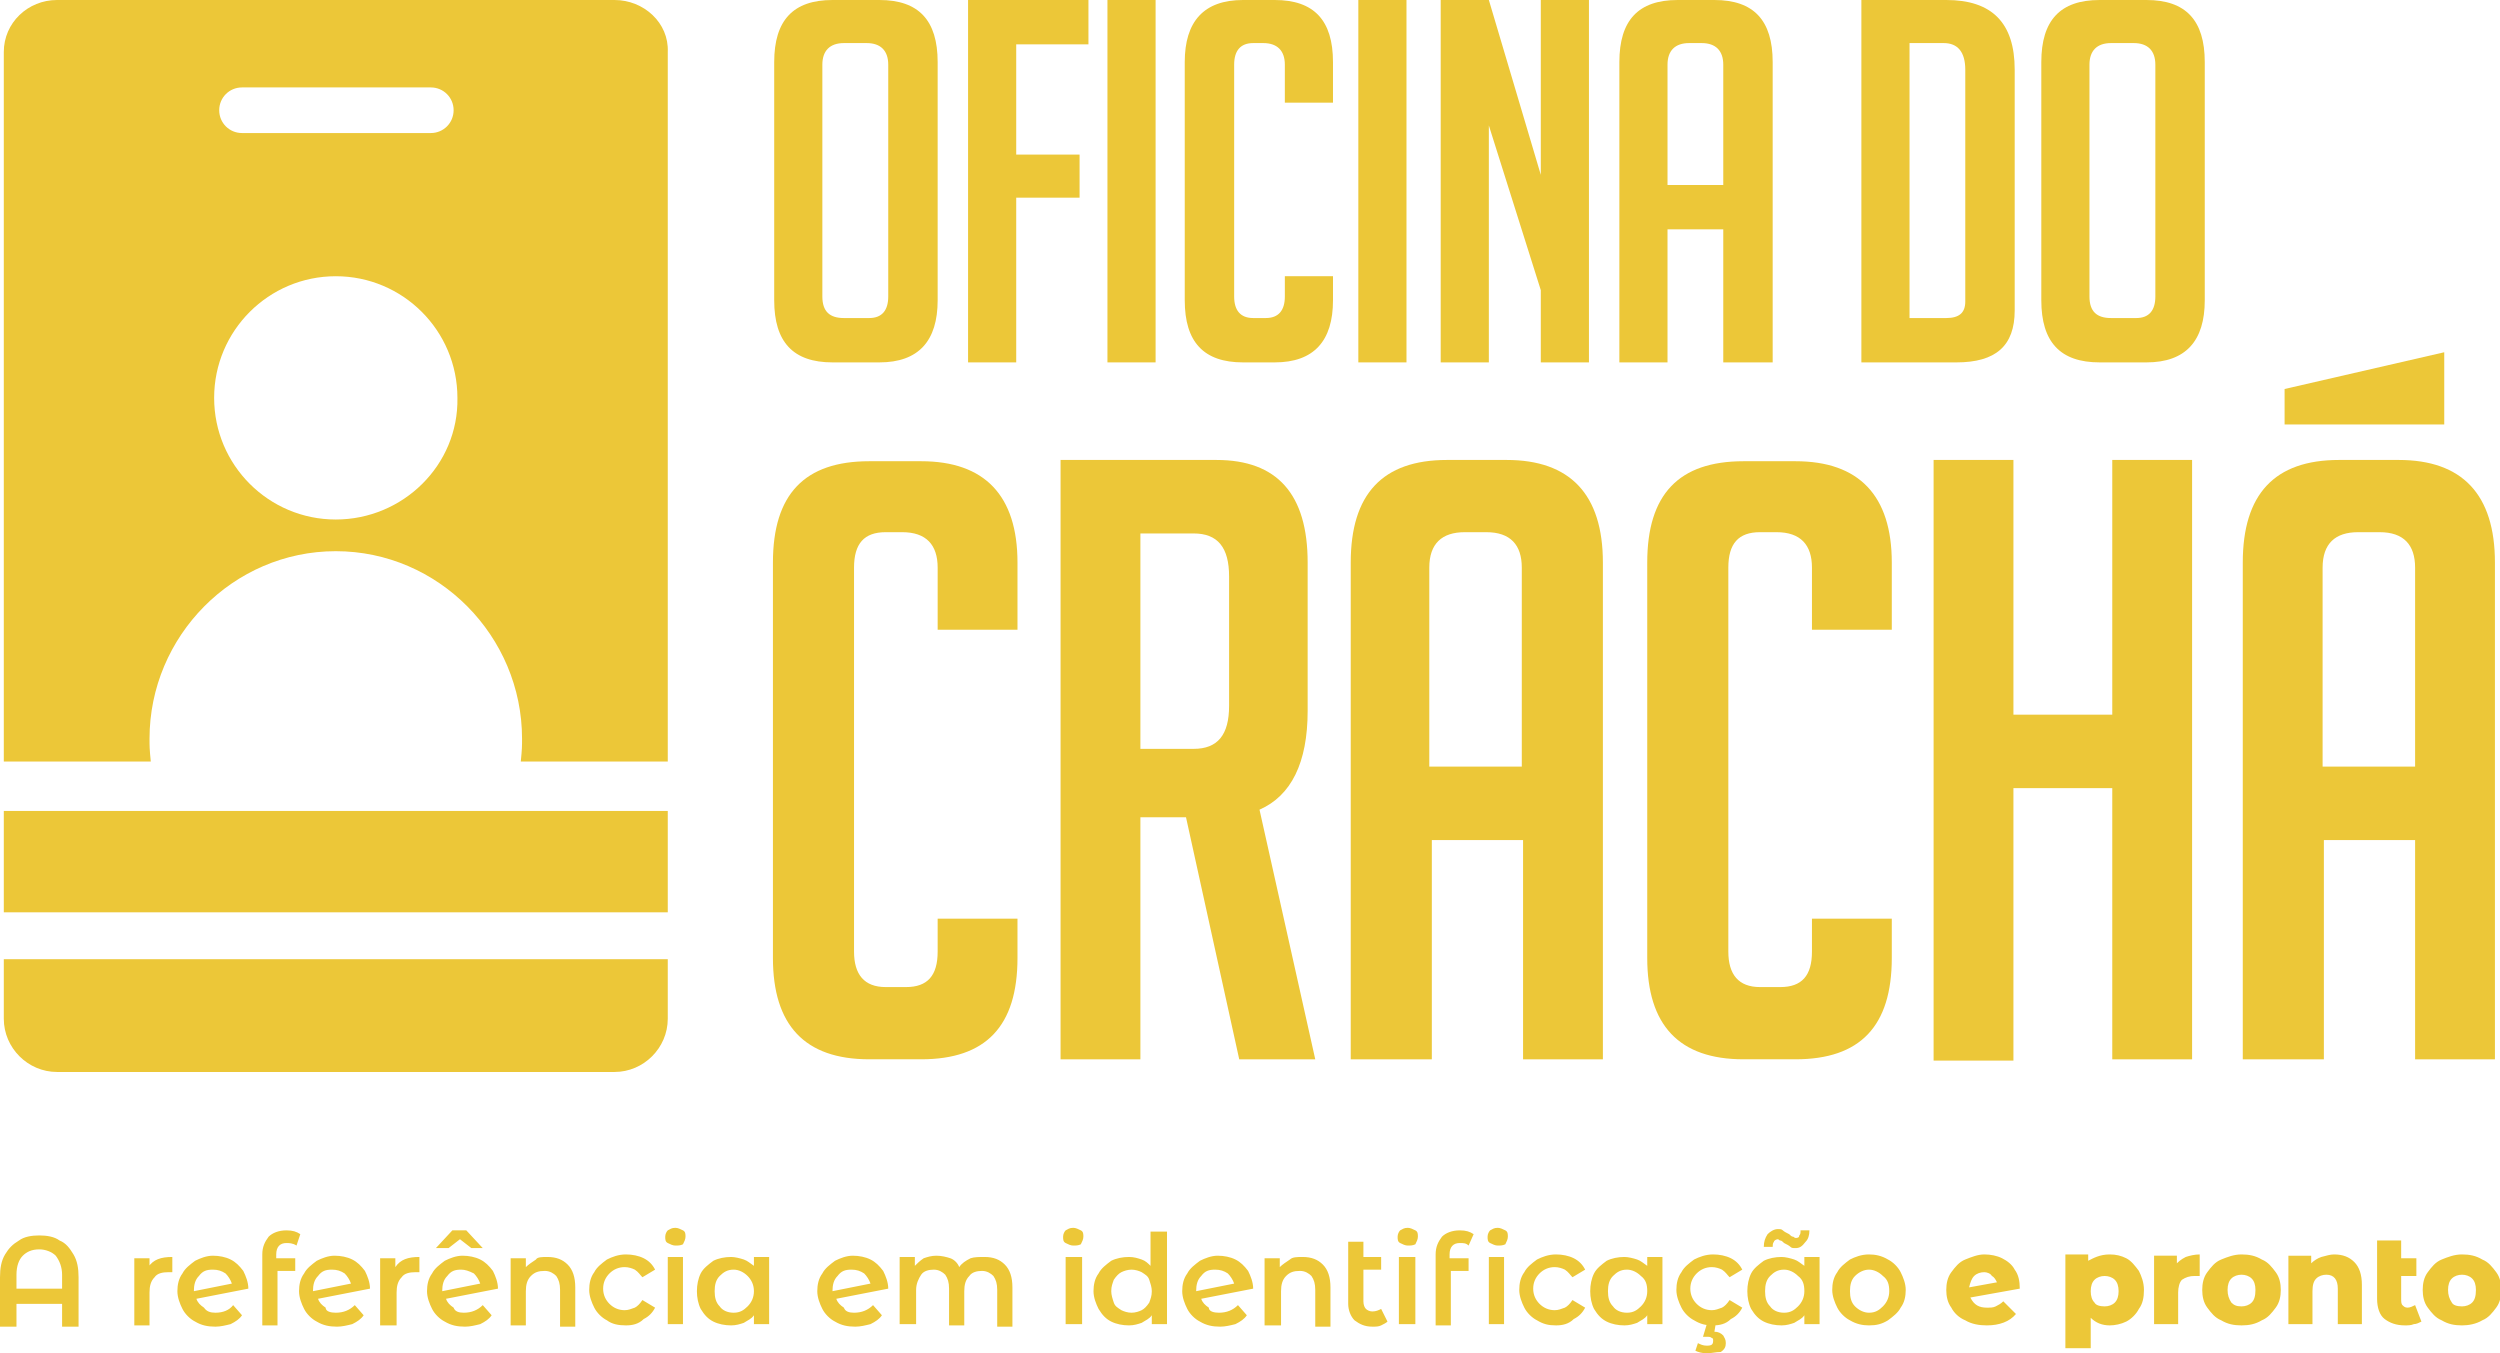
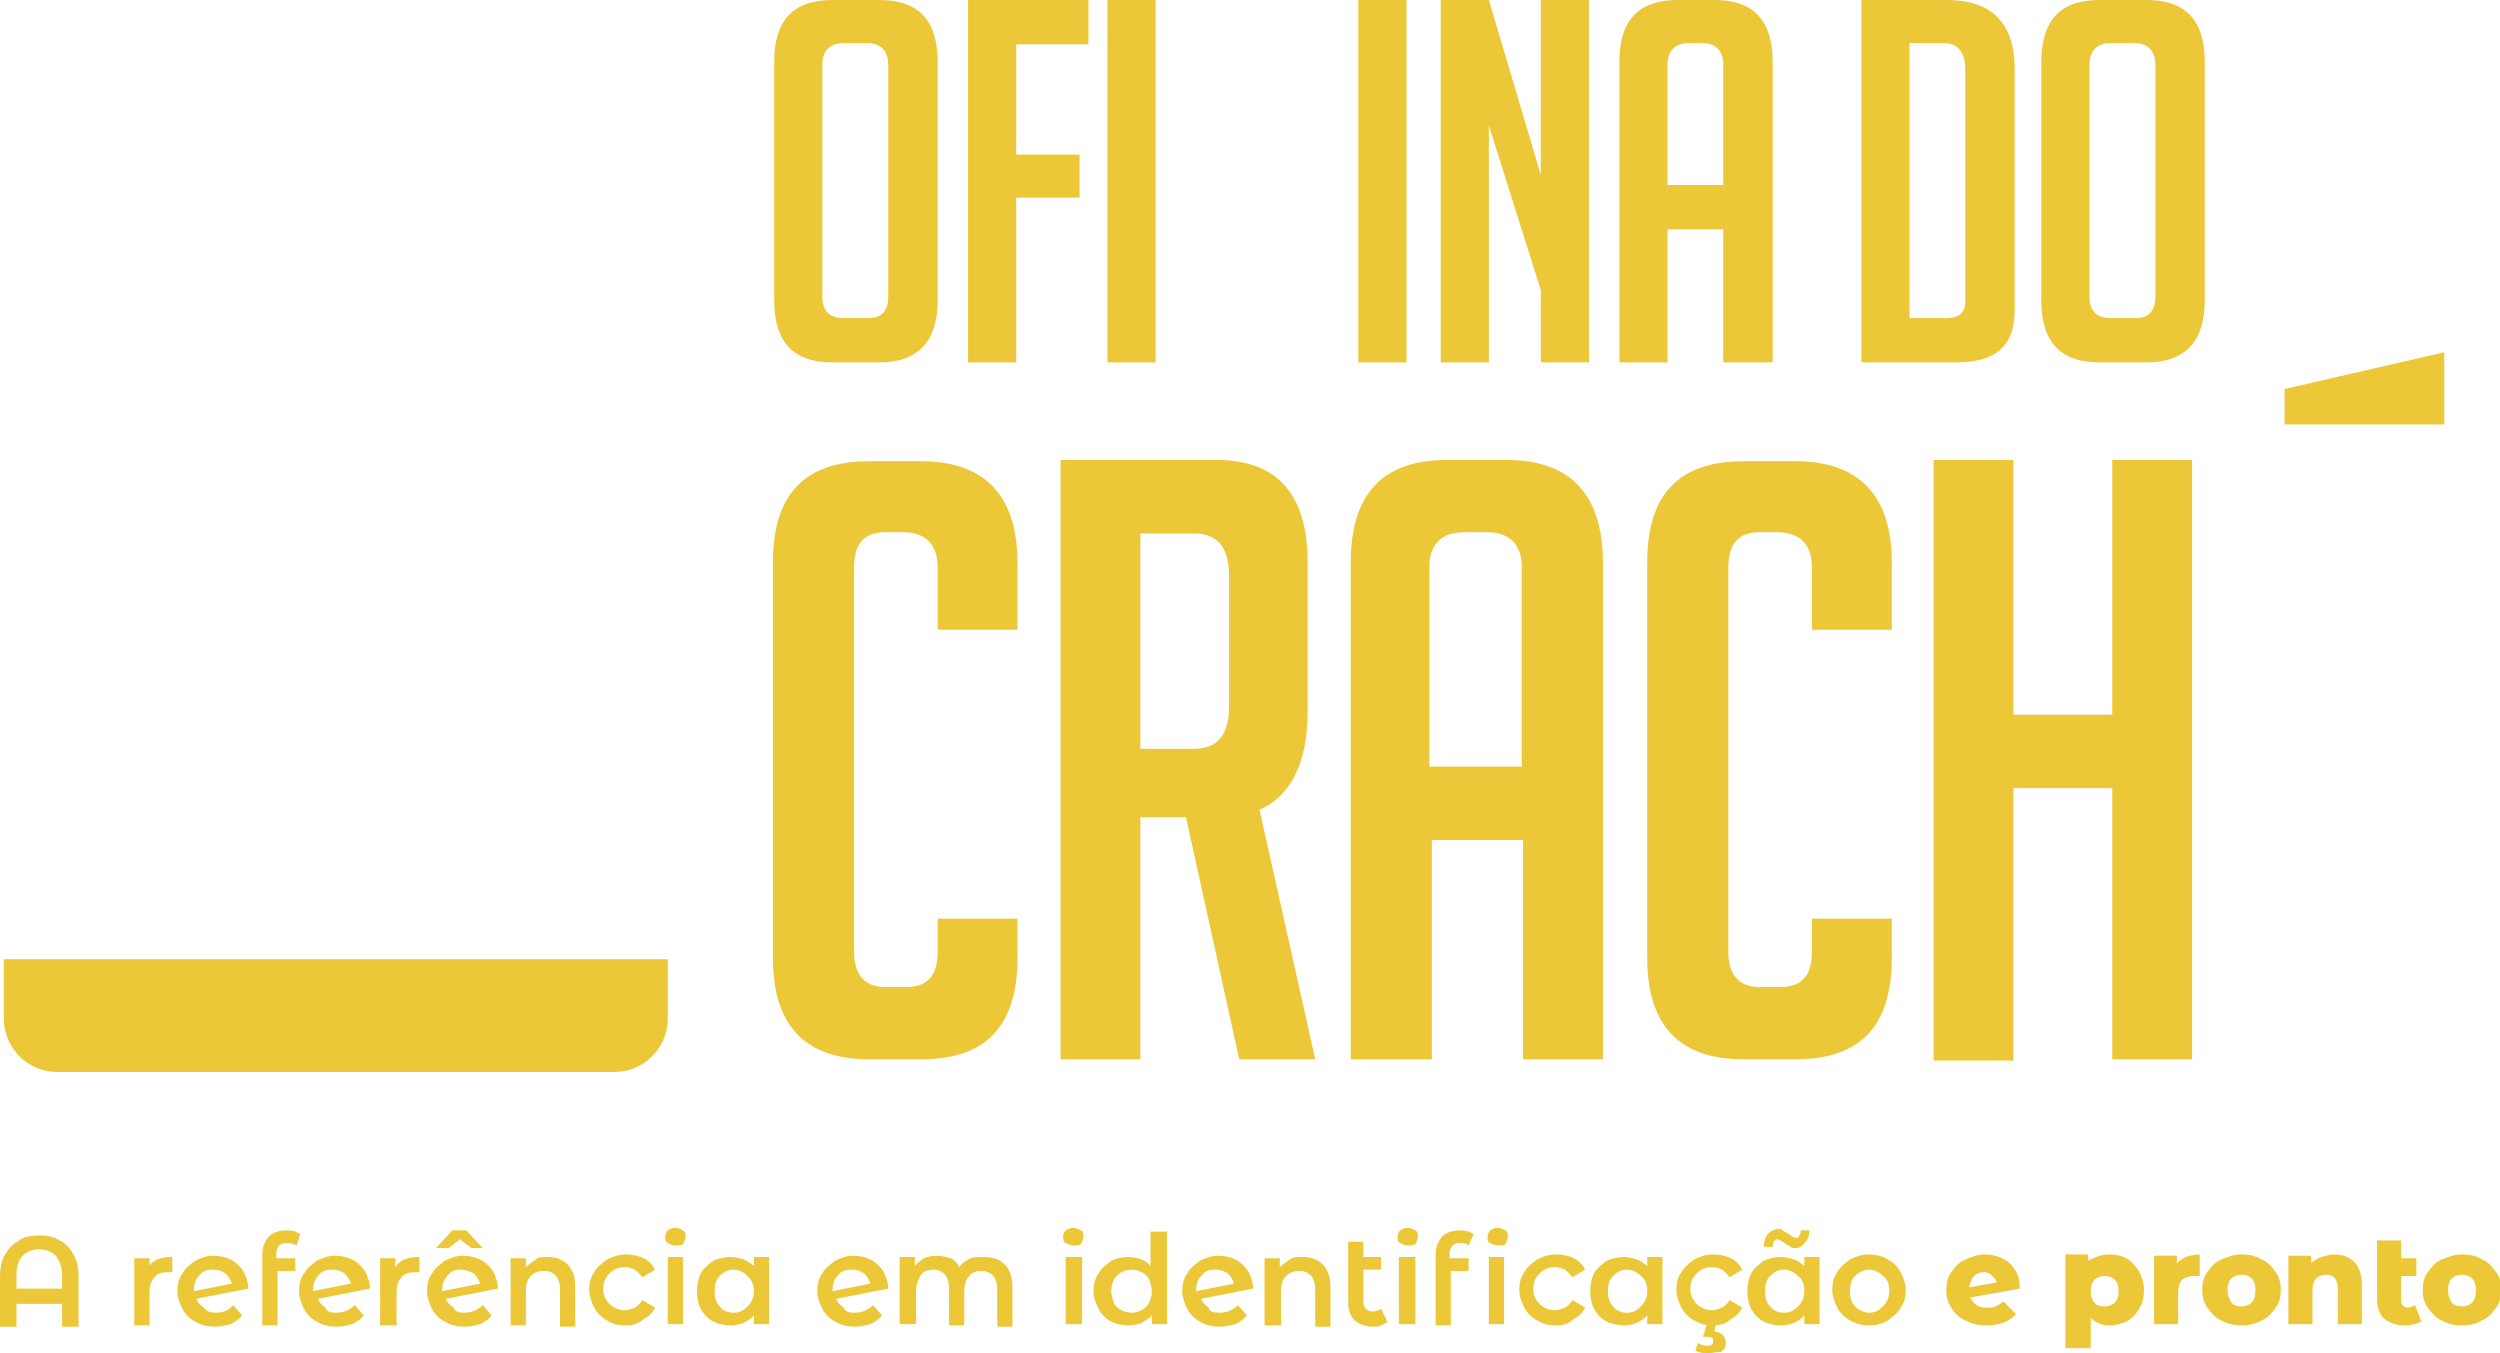
<svg xmlns="http://www.w3.org/2000/svg" version="1.1" id="Camada_1" x="0px" y="0px" viewBox="0 0 197.3 106.8" style="enable-background:new 0 0 197.3 106.8;" xml:space="preserve">
  <style type="text/css">
	.st0{fill:#88BFD6;}
	.st1{fill:#C55180;}
	.st2{fill:#ECC738;}
	.st3{fill:#FFFFFF;}
</style>
  <g>
    <path class="st2" d="M3.1,97.5c0.6,0,1.2,0.1,1.6,0.4c0.5,0.2,0.8,0.6,1.1,1.1c0.3,0.5,0.4,1.1,0.4,1.8v3.9H4.9v-1.8H1.3v1.8H0   v-3.9c0-0.7,0.1-1.3,0.4-1.8c0.3-0.5,0.6-0.8,1.1-1.1C1.9,97.6,2.5,97.5,3.1,97.5L3.1,97.5z M4.9,101.7v-1.1c0-0.6-0.2-1.1-0.5-1.5   c-0.3-0.3-0.8-0.5-1.3-0.5c-0.6,0-1,0.2-1.3,0.5c-0.3,0.3-0.5,0.8-0.5,1.5v1.1H4.9z M11.7,100c0.4-0.6,1-0.8,1.9-0.8v1.2   c-0.1,0-0.2,0-0.3,0c-0.5,0-0.9,0.1-1.1,0.4c-0.3,0.3-0.4,0.7-0.4,1.2v2.6h-1.2v-5.3h1.2V100L11.7,100z M17,103.6   c0.6,0,1.1-0.2,1.4-0.6l0.7,0.8c-0.2,0.3-0.5,0.5-0.9,0.7c-0.4,0.1-0.8,0.2-1.2,0.2c-0.6,0-1.1-0.1-1.6-0.4c-0.4-0.2-0.8-0.6-1-1   c-0.2-0.4-0.4-0.9-0.4-1.4c0-0.5,0.1-1,0.4-1.4c0.2-0.4,0.6-0.7,1-1c0.4-0.2,0.9-0.4,1.4-0.4c0.5,0,1,0.1,1.4,0.3   c0.4,0.2,0.7,0.5,1,0.9c0.2,0.4,0.4,0.9,0.4,1.4l-4.1,0.8c0.1,0.3,0.3,0.5,0.6,0.7C16.3,103.5,16.6,103.6,17,103.6L17,103.6z    M16.8,100.2c-0.5,0-0.8,0.1-1.1,0.5c-0.3,0.3-0.4,0.7-0.4,1.2v0l3-0.6c-0.1-0.3-0.3-0.6-0.5-0.8C17.5,100.3,17.2,100.2,16.8,100.2   L16.8,100.2z M22.6,98.1c-0.5,0-0.8,0.3-0.8,0.9v0.3h1.5v1h-1.4v4.3h-1.2v-5.6c0-0.6,0.2-1,0.5-1.4c0.3-0.3,0.8-0.5,1.4-0.5   c0.5,0,0.8,0.1,1.1,0.3l-0.3,0.9C23.1,98.1,22.8,98.1,22.6,98.1L22.6,98.1z M26.5,103.6c0.6,0,1.1-0.2,1.5-0.6l0.7,0.8   c-0.2,0.3-0.5,0.5-0.9,0.7c-0.4,0.1-0.8,0.2-1.2,0.2c-0.6,0-1.1-0.1-1.6-0.4c-0.4-0.2-0.8-0.6-1-1c-0.2-0.4-0.4-0.9-0.4-1.4   c0-0.5,0.1-1,0.4-1.4c0.2-0.4,0.6-0.7,1-1c0.4-0.2,0.9-0.4,1.4-0.4c0.5,0,1,0.1,1.4,0.3c0.4,0.2,0.7,0.5,1,0.9   c0.2,0.4,0.4,0.9,0.4,1.4l-4.1,0.8c0.1,0.3,0.3,0.5,0.6,0.7C25.7,103.5,26.1,103.6,26.5,103.6L26.5,103.6z M26.2,100.2   c-0.5,0-0.8,0.1-1.1,0.5c-0.3,0.3-0.4,0.7-0.4,1.2v0l3-0.6c-0.1-0.3-0.3-0.6-0.5-0.8C26.9,100.3,26.6,100.2,26.2,100.2L26.2,100.2z    M31.2,100c0.4-0.6,1-0.8,1.9-0.8v1.2c-0.1,0-0.2,0-0.3,0c-0.5,0-0.9,0.1-1.1,0.4c-0.3,0.3-0.4,0.7-0.4,1.2v2.6H30v-5.3h1.2V100   L31.2,100z M36.6,103.6c0.6,0,1.1-0.2,1.5-0.6l0.7,0.8c-0.2,0.3-0.5,0.5-0.9,0.7c-0.4,0.1-0.8,0.2-1.2,0.2c-0.6,0-1.1-0.1-1.6-0.4   c-0.4-0.2-0.8-0.6-1-1c-0.2-0.4-0.4-0.9-0.4-1.4c0-0.5,0.1-1,0.4-1.4c0.2-0.4,0.6-0.7,1-1c0.4-0.2,0.9-0.4,1.4-0.4   c0.5,0,1,0.1,1.4,0.3c0.4,0.2,0.7,0.5,1,0.9c0.2,0.4,0.4,0.9,0.4,1.4l-4.1,0.8c0.1,0.3,0.3,0.5,0.6,0.7   C35.9,103.5,36.2,103.6,36.6,103.6L36.6,103.6z M37.2,98.5l-0.9-0.7l-0.9,0.7h-1l1.3-1.4h1.1l1.3,1.4H37.2z M36.4,100.2   c-0.5,0-0.8,0.1-1.1,0.5c-0.3,0.3-0.4,0.7-0.4,1.2v0l3-0.6c-0.1-0.3-0.3-0.6-0.5-0.8C37,100.3,36.7,100.2,36.4,100.2L36.4,100.2z    M43.2,99.2c0.7,0,1.2,0.2,1.6,0.6c0.4,0.4,0.6,1,0.6,1.8v3.1h-1.2v-2.9c0-0.5-0.1-0.8-0.3-1.1c-0.2-0.2-0.5-0.4-0.9-0.4   c-0.5,0-0.8,0.1-1.1,0.4c-0.3,0.3-0.4,0.7-0.4,1.2v2.7h-1.2v-5.3h1.2v0.7c0.2-0.2,0.5-0.4,0.8-0.6C42.4,99.2,42.8,99.2,43.2,99.2   L43.2,99.2z M49.4,104.6c-0.6,0-1.1-0.1-1.5-0.4c-0.4-0.2-0.8-0.6-1-1c-0.2-0.4-0.4-0.9-0.4-1.4c0-0.5,0.1-1,0.4-1.4   c0.2-0.4,0.6-0.7,1-1c0.4-0.2,0.9-0.4,1.5-0.4c0.5,0,1,0.1,1.4,0.3c0.4,0.2,0.7,0.5,0.9,0.9l-1,0.6c-0.2-0.2-0.3-0.4-0.6-0.6   c-0.2-0.1-0.5-0.2-0.8-0.2c-0.5,0-0.9,0.2-1.2,0.5c-0.3,0.3-0.5,0.7-0.5,1.2c0,0.5,0.2,0.9,0.5,1.2c0.3,0.3,0.7,0.5,1.2,0.5   c0.3,0,0.5-0.1,0.8-0.2c0.2-0.1,0.4-0.3,0.6-0.6l1,0.6c-0.2,0.4-0.5,0.7-0.9,0.9C50.4,104.5,49.9,104.6,49.4,104.6L49.4,104.6z    M53.3,98.3c-0.2,0-0.4-0.1-0.6-0.2c-0.2-0.1-0.2-0.3-0.2-0.5c0-0.2,0.1-0.4,0.2-0.5c0.2-0.1,0.3-0.2,0.6-0.2   c0.2,0,0.4,0.1,0.6,0.2c0.2,0.1,0.2,0.3,0.2,0.5c0,0.2-0.1,0.4-0.2,0.6C53.7,98.3,53.5,98.3,53.3,98.3L53.3,98.3z M52.7,99.2h1.2   v5.3h-1.2V99.2z M60.7,99.2v5.3h-1.2v-0.7c-0.2,0.3-0.5,0.4-0.8,0.6c-0.3,0.1-0.6,0.2-1,0.2c-0.5,0-1-0.1-1.4-0.3   c-0.4-0.2-0.7-0.5-1-1c-0.2-0.4-0.3-0.9-0.3-1.4c0-0.5,0.1-1,0.3-1.4c0.2-0.4,0.6-0.7,1-1c0.4-0.2,0.9-0.3,1.4-0.3   c0.3,0,0.7,0.1,1,0.2c0.3,0.1,0.5,0.3,0.8,0.5v-0.7H60.7z M57.9,103.6c0.5,0,0.8-0.2,1.1-0.5c0.3-0.3,0.5-0.7,0.5-1.2   c0-0.5-0.2-0.9-0.5-1.2c-0.3-0.3-0.7-0.5-1.1-0.5c-0.5,0-0.8,0.2-1.1,0.5c-0.3,0.3-0.4,0.7-0.4,1.2c0,0.5,0.1,0.9,0.4,1.2   C57,103.4,57.4,103.6,57.9,103.6L57.9,103.6z M67.4,103.6c0.6,0,1.1-0.2,1.5-0.6l0.7,0.8c-0.2,0.3-0.5,0.5-0.9,0.7   c-0.4,0.1-0.8,0.2-1.2,0.2c-0.6,0-1.1-0.1-1.6-0.4c-0.4-0.2-0.8-0.6-1-1c-0.2-0.4-0.4-0.9-0.4-1.4c0-0.5,0.1-1,0.4-1.4   c0.2-0.4,0.6-0.7,1-1c0.4-0.2,0.9-0.4,1.4-0.4c0.5,0,1,0.1,1.4,0.3c0.4,0.2,0.7,0.5,1,0.9c0.2,0.4,0.4,0.9,0.4,1.4l-4.1,0.8   c0.1,0.3,0.3,0.5,0.6,0.7C66.7,103.5,67,103.6,67.4,103.6L67.4,103.6z M67.2,100.2c-0.5,0-0.8,0.1-1.1,0.5   c-0.3,0.3-0.4,0.7-0.4,1.2v0l3-0.6c-0.1-0.3-0.3-0.6-0.5-0.8C67.9,100.3,67.6,100.2,67.2,100.2L67.2,100.2z M77.7,99.2   c0.7,0,1.2,0.2,1.6,0.6c0.4,0.4,0.6,1,0.6,1.8v3.1h-1.2v-2.9c0-0.5-0.1-0.8-0.3-1.1c-0.2-0.2-0.5-0.4-0.9-0.4c-0.4,0-0.8,0.1-1,0.4   c-0.3,0.3-0.4,0.7-0.4,1.2v2.7h-1.2v-2.9c0-0.5-0.1-0.8-0.3-1.1c-0.2-0.2-0.5-0.4-0.9-0.4c-0.4,0-0.8,0.1-1,0.4   c-0.2,0.3-0.4,0.7-0.4,1.2v2.7H71v-5.3h1.2v0.7c0.2-0.2,0.4-0.4,0.7-0.6c0.3-0.1,0.6-0.2,1-0.2c0.4,0,0.8,0.1,1.1,0.2   c0.3,0.1,0.6,0.4,0.7,0.7c0.2-0.3,0.5-0.5,0.9-0.7C76.9,99.2,77.3,99.2,77.7,99.2L77.7,99.2z M84.7,98.3c-0.2,0-0.4-0.1-0.6-0.2   c-0.2-0.1-0.2-0.3-0.2-0.5c0-0.2,0.1-0.4,0.2-0.5c0.2-0.1,0.3-0.2,0.6-0.2c0.2,0,0.4,0.1,0.6,0.2c0.2,0.1,0.2,0.3,0.2,0.5   c0,0.2-0.1,0.4-0.2,0.6C85.1,98.3,84.9,98.3,84.7,98.3L84.7,98.3z M84.1,99.2h1.3v5.3h-1.3V99.2z M92.1,97.1v7.4h-1.2v-0.7   c-0.2,0.3-0.5,0.4-0.8,0.6c-0.3,0.1-0.6,0.2-1,0.2c-0.5,0-1-0.1-1.4-0.3c-0.4-0.2-0.7-0.5-1-1c-0.2-0.4-0.4-0.9-0.4-1.4   c0-0.5,0.1-1,0.4-1.4c0.2-0.4,0.6-0.7,1-1c0.4-0.2,0.9-0.3,1.4-0.3c0.4,0,0.7,0.1,1,0.2c0.3,0.1,0.5,0.3,0.7,0.5v-2.7H92.1z    M89.3,103.6c0.3,0,0.6-0.1,0.8-0.2c0.2-0.1,0.4-0.3,0.6-0.6c0.1-0.3,0.2-0.5,0.2-0.9c0-0.3-0.1-0.6-0.2-0.9   c-0.1-0.3-0.3-0.4-0.6-0.6c-0.2-0.1-0.5-0.2-0.8-0.2c-0.3,0-0.6,0.1-0.8,0.2c-0.2,0.1-0.4,0.3-0.6,0.6c-0.1,0.3-0.2,0.5-0.2,0.9   c0,0.3,0.1,0.6,0.2,0.9c0.1,0.3,0.3,0.4,0.6,0.6C88.7,103.5,89,103.6,89.3,103.6L89.3,103.6z M96.2,103.6c0.6,0,1.1-0.2,1.5-0.6   l0.7,0.8c-0.2,0.3-0.5,0.5-0.9,0.7c-0.4,0.1-0.8,0.2-1.2,0.2c-0.6,0-1.1-0.1-1.6-0.4c-0.4-0.2-0.8-0.6-1-1   c-0.2-0.4-0.4-0.9-0.4-1.4c0-0.5,0.1-1,0.4-1.4c0.2-0.4,0.6-0.7,1-1c0.4-0.2,0.9-0.4,1.4-0.4c0.5,0,1,0.1,1.4,0.3   c0.4,0.2,0.7,0.5,1,0.9c0.2,0.4,0.4,0.9,0.4,1.4l-4.1,0.8c0.1,0.3,0.3,0.5,0.6,0.7C95.4,103.5,95.8,103.6,96.2,103.6L96.2,103.6z    M95.9,100.2c-0.5,0-0.8,0.1-1.1,0.5c-0.3,0.3-0.4,0.7-0.4,1.2v0l3-0.6c-0.1-0.3-0.3-0.6-0.5-0.8C96.6,100.3,96.3,100.2,95.9,100.2   L95.9,100.2z M102.8,99.2c0.7,0,1.2,0.2,1.6,0.6c0.4,0.4,0.6,1,0.6,1.8v3.1h-1.2v-2.9c0-0.5-0.1-0.8-0.3-1.1   c-0.2-0.2-0.5-0.4-0.9-0.4c-0.5,0-0.8,0.1-1.1,0.4c-0.3,0.3-0.4,0.7-0.4,1.2v2.7h-1.3v-5.3h1.2v0.7c0.2-0.2,0.5-0.4,0.8-0.6   C102,99.2,102.4,99.2,102.8,99.2L102.8,99.2z M109.5,104.3c-0.1,0.1-0.3,0.2-0.5,0.3c-0.2,0.1-0.4,0.1-0.7,0.1   c-0.6,0-1-0.2-1.4-0.5c-0.3-0.3-0.5-0.8-0.5-1.3V98h1.2v1.2h1.4v1h-1.4v2.5c0,0.3,0.1,0.5,0.2,0.6c0.1,0.1,0.3,0.2,0.5,0.2   c0.3,0,0.5-0.1,0.7-0.2L109.5,104.3z M111.1,98.3c-0.2,0-0.4-0.1-0.6-0.2c-0.2-0.1-0.2-0.3-0.2-0.5c0-0.2,0.1-0.4,0.2-0.5   c0.2-0.1,0.3-0.2,0.6-0.2c0.2,0,0.4,0.1,0.6,0.2c0.2,0.1,0.2,0.3,0.2,0.5c0,0.2-0.1,0.4-0.2,0.6C111.5,98.3,111.3,98.3,111.1,98.3   L111.1,98.3z M110.4,99.2h1.3v5.3h-1.3V99.2z M115.2,98.1c-0.5,0-0.8,0.3-0.8,0.9v0.3h1.5v1h-1.4v4.3h-1.2v-5.6   c0-0.6,0.2-1,0.5-1.4c0.3-0.3,0.8-0.5,1.4-0.5c0.5,0,0.8,0.1,1.1,0.3l-0.4,0.9C115.7,98.1,115.5,98.1,115.2,98.1L115.2,98.1z    M118.2,98.3c-0.2,0-0.4-0.1-0.6-0.2c-0.2-0.1-0.2-0.3-0.2-0.5c0-0.2,0.1-0.4,0.2-0.5c0.2-0.1,0.3-0.2,0.6-0.2   c0.2,0,0.4,0.1,0.6,0.2c0.2,0.1,0.2,0.3,0.2,0.5c0,0.2-0.1,0.4-0.2,0.6C118.6,98.3,118.4,98.3,118.2,98.3L118.2,98.3z M117.5,99.2   h1.2v5.3h-1.2V99.2z M122.8,104.6c-0.6,0-1-0.1-1.5-0.4c-0.4-0.2-0.8-0.6-1-1c-0.2-0.4-0.4-0.9-0.4-1.4c0-0.5,0.1-1,0.4-1.4   c0.2-0.4,0.6-0.7,1-1c0.4-0.2,0.9-0.4,1.5-0.4c0.5,0,1,0.1,1.4,0.3c0.4,0.2,0.7,0.5,0.9,0.9l-1,0.6c-0.2-0.2-0.3-0.4-0.6-0.6   c-0.2-0.1-0.5-0.2-0.8-0.2c-0.5,0-0.9,0.2-1.2,0.5c-0.3,0.3-0.5,0.7-0.5,1.2c0,0.5,0.2,0.9,0.5,1.2c0.3,0.3,0.7,0.5,1.2,0.5   c0.3,0,0.5-0.1,0.8-0.2c0.2-0.1,0.4-0.3,0.6-0.6l1,0.6c-0.2,0.4-0.5,0.7-0.9,0.9C123.8,104.5,123.3,104.6,122.8,104.6L122.8,104.6z    M131.2,99.2v5.3H130v-0.7c-0.2,0.3-0.5,0.4-0.8,0.6c-0.3,0.1-0.6,0.2-1,0.2c-0.5,0-1-0.1-1.4-0.3c-0.4-0.2-0.7-0.5-1-1   c-0.2-0.4-0.3-0.9-0.3-1.4c0-0.5,0.1-1,0.3-1.4c0.2-0.4,0.6-0.7,1-1c0.4-0.2,0.9-0.3,1.4-0.3c0.3,0,0.7,0.1,1,0.2s0.5,0.3,0.8,0.5   v-0.7H131.2z M128.4,103.6c0.5,0,0.8-0.2,1.1-0.5c0.3-0.3,0.5-0.7,0.5-1.2c0-0.5-0.1-0.9-0.5-1.2c-0.3-0.3-0.7-0.5-1.1-0.5   c-0.5,0-0.8,0.2-1.1,0.5c-0.3,0.3-0.4,0.7-0.4,1.2c0,0.5,0.1,0.9,0.4,1.2C127.5,103.4,127.9,103.6,128.4,103.6L128.4,103.6z    M135.2,104.6c-0.6,0-1-0.1-1.5-0.4c-0.4-0.2-0.8-0.6-1-1c-0.2-0.4-0.4-0.9-0.4-1.4c0-0.5,0.1-1,0.4-1.4c0.2-0.4,0.6-0.7,1-1   c0.4-0.2,0.9-0.4,1.5-0.4c0.5,0,1,0.1,1.4,0.3c0.4,0.2,0.7,0.5,0.9,0.9l-1,0.6c-0.2-0.2-0.3-0.4-0.6-0.6c-0.2-0.1-0.5-0.2-0.8-0.2   c-0.5,0-0.9,0.2-1.2,0.5c-0.3,0.3-0.5,0.7-0.5,1.2c0,0.5,0.2,0.9,0.5,1.2c0.3,0.3,0.7,0.5,1.2,0.5c0.3,0,0.5-0.1,0.8-0.2   c0.2-0.1,0.4-0.3,0.6-0.6l1,0.6c-0.2,0.4-0.5,0.7-0.9,0.9C136.2,104.5,135.7,104.6,135.2,104.6L135.2,104.6z M134.7,106.8   c-0.4,0-0.7-0.1-0.9-0.2l0.2-0.6c0.2,0.1,0.4,0.2,0.7,0.2c0.4,0,0.5-0.1,0.5-0.4c0-0.1,0-0.2-0.1-0.2c-0.1-0.1-0.2-0.1-0.4-0.1   h-0.3l0.3-1h0.7l-0.1,0.6c0.3,0,0.5,0.1,0.7,0.3c0.1,0.2,0.2,0.3,0.2,0.6c0,0.3-0.1,0.5-0.4,0.7   C135.4,106.7,135.1,106.8,134.7,106.8L134.7,106.8z M143.6,99.2v5.3h-1.2v-0.7c-0.2,0.3-0.5,0.4-0.8,0.6c-0.3,0.1-0.6,0.2-1,0.2   c-0.5,0-1-0.1-1.4-0.3c-0.4-0.2-0.7-0.5-1-1c-0.2-0.4-0.3-0.9-0.3-1.4c0-0.5,0.1-1,0.3-1.4c0.2-0.4,0.6-0.7,1-1   c0.4-0.2,0.9-0.3,1.4-0.3c0.3,0,0.7,0.1,1,0.2s0.5,0.3,0.8,0.5v-0.7H143.6z M141.7,98.5c-0.2,0-0.3,0-0.4-0.1   c-0.1-0.1-0.3-0.2-0.5-0.3c-0.1-0.1-0.2-0.2-0.3-0.2c-0.1,0-0.1-0.1-0.2-0.1c-0.1,0-0.3,0.1-0.3,0.2c-0.1,0.1-0.1,0.3-0.1,0.4h-0.7   c0-0.4,0.1-0.7,0.3-1c0.2-0.2,0.5-0.4,0.8-0.4c0.2,0,0.3,0,0.4,0.1c0.1,0.1,0.3,0.2,0.5,0.3c0.1,0.1,0.2,0.2,0.3,0.2   c0.1,0,0.1,0.1,0.2,0.1c0.1,0,0.3,0,0.3-0.2c0.1-0.1,0.1-0.2,0.1-0.4h0.7c0,0.4-0.1,0.7-0.3,0.9C142.2,98.4,142,98.5,141.7,98.5   L141.7,98.5z M140.8,103.6c0.5,0,0.8-0.2,1.1-0.5c0.3-0.3,0.5-0.7,0.5-1.2c0-0.5-0.1-0.9-0.5-1.2c-0.3-0.3-0.7-0.5-1.1-0.5   c-0.5,0-0.8,0.2-1.1,0.5c-0.3,0.3-0.4,0.7-0.4,1.2c0,0.5,0.1,0.9,0.4,1.2C139.9,103.4,140.3,103.6,140.8,103.6L140.8,103.6z    M147.5,104.6c-0.5,0-1-0.1-1.5-0.4c-0.4-0.2-0.8-0.6-1-1c-0.2-0.4-0.4-0.9-0.4-1.4c0-0.5,0.1-1,0.4-1.4c0.2-0.4,0.6-0.7,1-1   c0.4-0.2,0.9-0.4,1.5-0.4c0.5,0,1,0.1,1.5,0.4c0.4,0.2,0.8,0.6,1,1c0.2,0.4,0.4,0.9,0.4,1.4c0,0.5-0.1,1-0.4,1.4   c-0.2,0.4-0.6,0.7-1,1C148.5,104.5,148.1,104.6,147.5,104.6L147.5,104.6z M147.5,103.6c0.5,0,0.8-0.2,1.1-0.5   c0.3-0.3,0.5-0.7,0.5-1.2c0-0.5-0.1-0.9-0.5-1.2c-0.3-0.3-0.7-0.5-1.1-0.5s-0.8,0.2-1.1,0.5c-0.3,0.3-0.4,0.7-0.4,1.2   c0,0.5,0.1,0.9,0.4,1.2C146.7,103.4,147.1,103.6,147.5,103.6L147.5,103.6z M156.8,103.2c0.3,0,0.5,0,0.7-0.1   c0.2-0.1,0.4-0.2,0.6-0.4l1,1c-0.5,0.6-1.3,0.9-2.3,0.9c-0.6,0-1.2-0.1-1.7-0.4c-0.5-0.2-0.9-0.6-1.1-1c-0.3-0.4-0.4-0.9-0.4-1.4   c0-0.5,0.1-1,0.4-1.4c0.3-0.4,0.6-0.8,1.1-1c0.5-0.2,1-0.4,1.5-0.4c0.5,0,1,0.1,1.4,0.3c0.4,0.2,0.8,0.5,1,0.9   c0.3,0.4,0.4,0.9,0.4,1.5l-3.9,0.7C155.8,103,156.2,103.2,156.8,103.2L156.8,103.2z M156.6,100.4c-0.3,0-0.6,0.1-0.8,0.3   c-0.2,0.2-0.3,0.5-0.4,0.9l2.2-0.4c-0.1-0.2-0.2-0.4-0.4-0.5C157.1,100.5,156.8,100.4,156.6,100.4L156.6,100.4z M166.5,99   c0.5,0,0.9,0.1,1.3,0.3c0.4,0.2,0.7,0.6,1,1c0.2,0.4,0.4,0.9,0.4,1.5s-0.1,1.1-0.4,1.5c-0.2,0.4-0.6,0.8-1,1   c-0.4,0.2-0.9,0.3-1.3,0.3c-0.6,0-1.1-0.2-1.5-0.6v2.4H163v-7.4h1.8v0.5C165.2,99.3,165.7,99,166.5,99L166.5,99z M166.1,103.1   c0.3,0,0.6-0.1,0.8-0.3c0.2-0.2,0.3-0.5,0.3-0.9s-0.1-0.7-0.3-0.9c-0.2-0.2-0.5-0.3-0.8-0.3c-0.3,0-0.6,0.1-0.8,0.3   c-0.2,0.2-0.3,0.5-0.3,0.9s0.1,0.7,0.3,0.9C165.4,103,165.7,103.1,166.1,103.1L166.1,103.1z M171.7,99.8c0.2-0.2,0.4-0.4,0.8-0.6   c0.3-0.1,0.7-0.2,1.1-0.2v1.7c-0.2,0-0.3,0-0.4,0c-0.4,0-0.7,0.1-1,0.3c-0.2,0.2-0.3,0.6-0.3,1v2.5h-1.9v-5.4h1.8V99.8L171.7,99.8z    M176.9,104.6c-0.6,0-1.1-0.1-1.6-0.4c-0.5-0.2-0.8-0.6-1.1-1c-0.3-0.4-0.4-0.9-0.4-1.4c0-0.5,0.1-1,0.4-1.4c0.3-0.4,0.6-0.8,1.1-1   c0.5-0.2,1-0.4,1.6-0.4c0.6,0,1.1,0.1,1.6,0.4c0.5,0.2,0.8,0.6,1.1,1c0.3,0.4,0.4,0.9,0.4,1.4c0,0.5-0.1,1-0.4,1.4   c-0.3,0.4-0.6,0.8-1.1,1C178,104.5,177.5,104.6,176.9,104.6L176.9,104.6z M176.9,103.1c0.3,0,0.6-0.1,0.8-0.3   c0.2-0.2,0.3-0.5,0.3-1c0-0.4-0.1-0.7-0.3-0.9c-0.2-0.2-0.5-0.3-0.8-0.3c-0.3,0-0.6,0.1-0.8,0.3c-0.2,0.2-0.3,0.5-0.3,0.9   c0,0.4,0.1,0.7,0.3,1C176.3,103,176.5,103.1,176.9,103.1L176.9,103.1z M184.2,99c0.7,0,1.2,0.2,1.6,0.6c0.4,0.4,0.6,1,0.6,1.8v3.1   h-1.9v-2.8c0-0.7-0.3-1.1-0.9-1.1c-0.3,0-0.6,0.1-0.8,0.3c-0.2,0.2-0.3,0.5-0.3,1v2.6h-1.9v-5.4h1.8v0.6c0.2-0.2,0.5-0.4,0.8-0.5   C183.6,99.1,183.9,99,184.2,99L184.2,99z M191.1,104.3c-0.2,0.1-0.4,0.2-0.6,0.2c-0.2,0.1-0.5,0.1-0.7,0.1c-0.7,0-1.2-0.2-1.6-0.5   c-0.4-0.3-0.6-0.9-0.6-1.6v-4.6h1.9v1.4h1.2v1.4h-1.2v1.8c0,0.2,0,0.4,0.1,0.5c0.1,0.1,0.2,0.2,0.4,0.2c0.2,0,0.4-0.1,0.6-0.2   L191.1,104.3z M194.3,104.6c-0.6,0-1.1-0.1-1.6-0.4c-0.5-0.2-0.8-0.6-1.1-1c-0.3-0.4-0.4-0.9-0.4-1.4c0-0.5,0.1-1,0.4-1.4   c0.3-0.4,0.6-0.8,1.1-1c0.5-0.2,1-0.4,1.6-0.4c0.6,0,1.1,0.1,1.6,0.4c0.5,0.2,0.8,0.6,1.1,1c0.3,0.4,0.4,0.9,0.4,1.4   s-0.1,1-0.4,1.4c-0.3,0.4-0.6,0.8-1.1,1C195.4,104.5,194.8,104.6,194.3,104.6L194.3,104.6z M194.3,103.1c0.3,0,0.6-0.1,0.8-0.3   c0.2-0.2,0.3-0.5,0.3-1c0-0.4-0.1-0.7-0.3-0.9c-0.2-0.2-0.5-0.3-0.8-0.3c-0.3,0-0.6,0.1-0.8,0.3c-0.2,0.2-0.3,0.5-0.3,0.9   c0,0.4,0.1,0.7,0.3,1C193.6,103,193.9,103.1,194.3,103.1L194.3,103.1z" />
    <path class="st2" d="M0.3,75.7v4.7c0,2.3,1.9,4.2,4.2,4.2h44c2.3,0,4.2-1.9,4.2-4.2v-4.7H0.3z" />
-     <rect x="0.3" y="64" class="st2" width="52.4" height="8" />
-     <path class="st2" d="M48.5,0h-44C2.2,0,0.3,1.8,0.3,4.1v56h11.6c-0.1-1-0.1-1.2-0.1-1.8c0-8.1,6.6-14.8,14.7-14.8   c8.1,0,14.7,6.7,14.7,14.8c0,0.6,0,0.8-0.1,1.8h11.6v-56C52.8,1.8,50.8,0,48.5,0z M19.1,6.9h14.9c1,0,1.8,0.8,1.8,1.8   c0,1-0.8,1.8-1.8,1.8H19.1c-1,0-1.8-0.8-1.8-1.8C17.3,7.7,18.1,6.9,19.1,6.9z M26.5,41c-5.3,0-9.6-4.3-9.6-9.6   c0-5.3,4.3-9.6,9.6-9.6c5.3,0,9.6,4.3,9.6,9.6C36.2,36.7,31.8,41,26.5,41z" />
    <g>
      <path class="st2" d="M65.7,28.6c-3.1,0-4.6-1.6-4.6-4.9V4.9c0-3.3,1.5-4.9,4.6-4.9h3.7c3.1,0,4.6,1.6,4.6,4.9v18.8    c0,3.2-1.5,4.9-4.6,4.9H65.7z M66.6,25.1h2c1,0,1.5-0.6,1.5-1.7V5.1c0-1.1-0.6-1.7-1.7-1.7h-1.8c-1.1,0-1.7,0.6-1.7,1.7v18.3    C64.9,24.6,65.5,25.1,66.6,25.1z" />
      <path class="st2" d="M85.2,12.1v3.5h-5v13h-3.8V0h9.5v3.5h-5.7v8.7H85.2z" />
      <path class="st2" d="M87.4,28.6V0h3.8v28.6H87.4z" />
-       <path class="st2" d="M105.2,21.9v1.8c0,3.2-1.5,4.9-4.6,4.9h-2.5c-3.1,0-4.6-1.6-4.6-4.9V4.9c0-3.2,1.5-4.9,4.6-4.9h2.5    c3.1,0,4.6,1.6,4.6,4.9v3.2h-3.8V5.1c0-1.1-0.6-1.7-1.7-1.7h-0.8c-1,0-1.5,0.6-1.5,1.7v18.3c0,1.1,0.5,1.7,1.5,1.7h1    c1,0,1.5-0.6,1.5-1.7v-1.6H105.2z" />
      <path class="st2" d="M107.2,28.6V0h3.8v28.6H107.2z" />
      <path class="st2" d="M121.6,13.8V0h3.8v28.6h-3.8v-5.7l-4.1-13v18.7h-3.8V0h3.8L121.6,13.8z" />
      <path class="st2" d="M131.6,28.6h-3.8V4.9c0-3.3,1.5-4.9,4.6-4.9h2.9c3.1,0,4.6,1.6,4.6,4.9v23.7H136V18.1h-4.4V28.6z M136,14.7    V5.1c0-1.1-0.6-1.7-1.7-1.7h-1c-1.1,0-1.7,0.6-1.7,1.7v9.5H136z" />
    </g>
    <g>
      <path class="st2" d="M146.9,28.6V0h6.7c3.6,0,5.4,1.8,5.4,5.5v19c0,2.8-1.5,4.1-4.6,4.1H146.9z M150.7,25.1h2.9    c1,0,1.5-0.4,1.5-1.3V5.5c0-1.4-0.6-2.1-1.7-2.1h-2.7V25.1z" />
      <path class="st2" d="M165.7,28.6c-3.1,0-4.6-1.6-4.6-4.9V4.9c0-3.3,1.5-4.9,4.6-4.9h3.7c3.1,0,4.6,1.6,4.6,4.9v18.8    c0,3.2-1.5,4.9-4.6,4.9H165.7z M166.6,25.1h2c1,0,1.5-0.6,1.5-1.7V5.1c0-1.1-0.6-1.7-1.7-1.7h-1.8c-1.1,0-1.7,0.6-1.7,1.7v18.3    C164.9,24.6,165.5,25.1,166.6,25.1z" />
    </g>
    <g>
      <g>
        <path class="st2" d="M80.3,72.6v3c0,5.4-2.5,8-7.6,8h-4.1c-5.1,0-7.6-2.7-7.6-8V44.4c0-5.4,2.5-8,7.6-8h4.1c5,0,7.6,2.7,7.6,8     v5.3H74v-4.9c0-1.8-0.9-2.8-2.8-2.8h-1.3c-1.7,0-2.5,0.9-2.5,2.8v30.3c0,1.8,0.8,2.8,2.5,2.8h1.6c1.7,0,2.5-0.9,2.5-2.8v-2.6     H80.3z" />
        <path class="st2" d="M83.6,36.3H96c4.8,0,7.2,2.7,7.2,8.1v11.7c0,4.1-1.3,6.7-3.8,7.8l4.4,19.7h-6l-4.2-19.1H90v19.1h-6.3V36.3z      M90,59.1h4.2c1.9,0,2.8-1.1,2.8-3.4V45.5c0-2.3-0.9-3.4-2.8-3.4H90V59.1z" />
        <path class="st2" d="M112.9,83.6h-6.3V44.4c0-5.4,2.5-8.1,7.6-8.1h4.7c5,0,7.6,2.7,7.6,8.1v39.2h-6.3V66.3h-7.2V83.6z      M120.1,60.6V44.8c0-1.8-0.9-2.8-2.8-2.8h-1.7c-1.8,0-2.8,0.9-2.8,2.8v15.7H120.1z" />
        <path class="st2" d="M149.3,72.6v3c0,5.4-2.5,8-7.6,8h-4.1c-5.1,0-7.6-2.7-7.6-8V44.4c0-5.4,2.5-8,7.6-8h4.1c5,0,7.6,2.7,7.6,8     v5.3H143v-4.9c0-1.8-0.9-2.8-2.8-2.8h-1.3c-1.7,0-2.5,0.9-2.5,2.8v30.3c0,1.8,0.8,2.8,2.5,2.8h1.6c1.7,0,2.5-0.9,2.5-2.8v-2.6     H149.3z" />
        <path class="st2" d="M166.7,83.6V62.2h-7.8v21.5h-6.3V36.3h6.3v20.1h7.8V36.3h6.3v47.3H166.7z" />
-         <path class="st2" d="M183.3,83.6H177V44.4c0-5.4,2.5-8.1,7.6-8.1h4.7c5,0,7.6,2.7,7.6,8.1v39.2h-6.3V66.3h-7.2V83.6z M190.6,60.6     V44.8c0-1.8-0.9-2.8-2.8-2.8h-1.7c-1.8,0-2.8,0.9-2.8,2.8v15.7H190.6z" />
      </g>
      <polygon class="st2" points="192.9,27.8 180.3,30.7 180.3,33.5 192.9,33.5   " />
    </g>
  </g>
</svg>